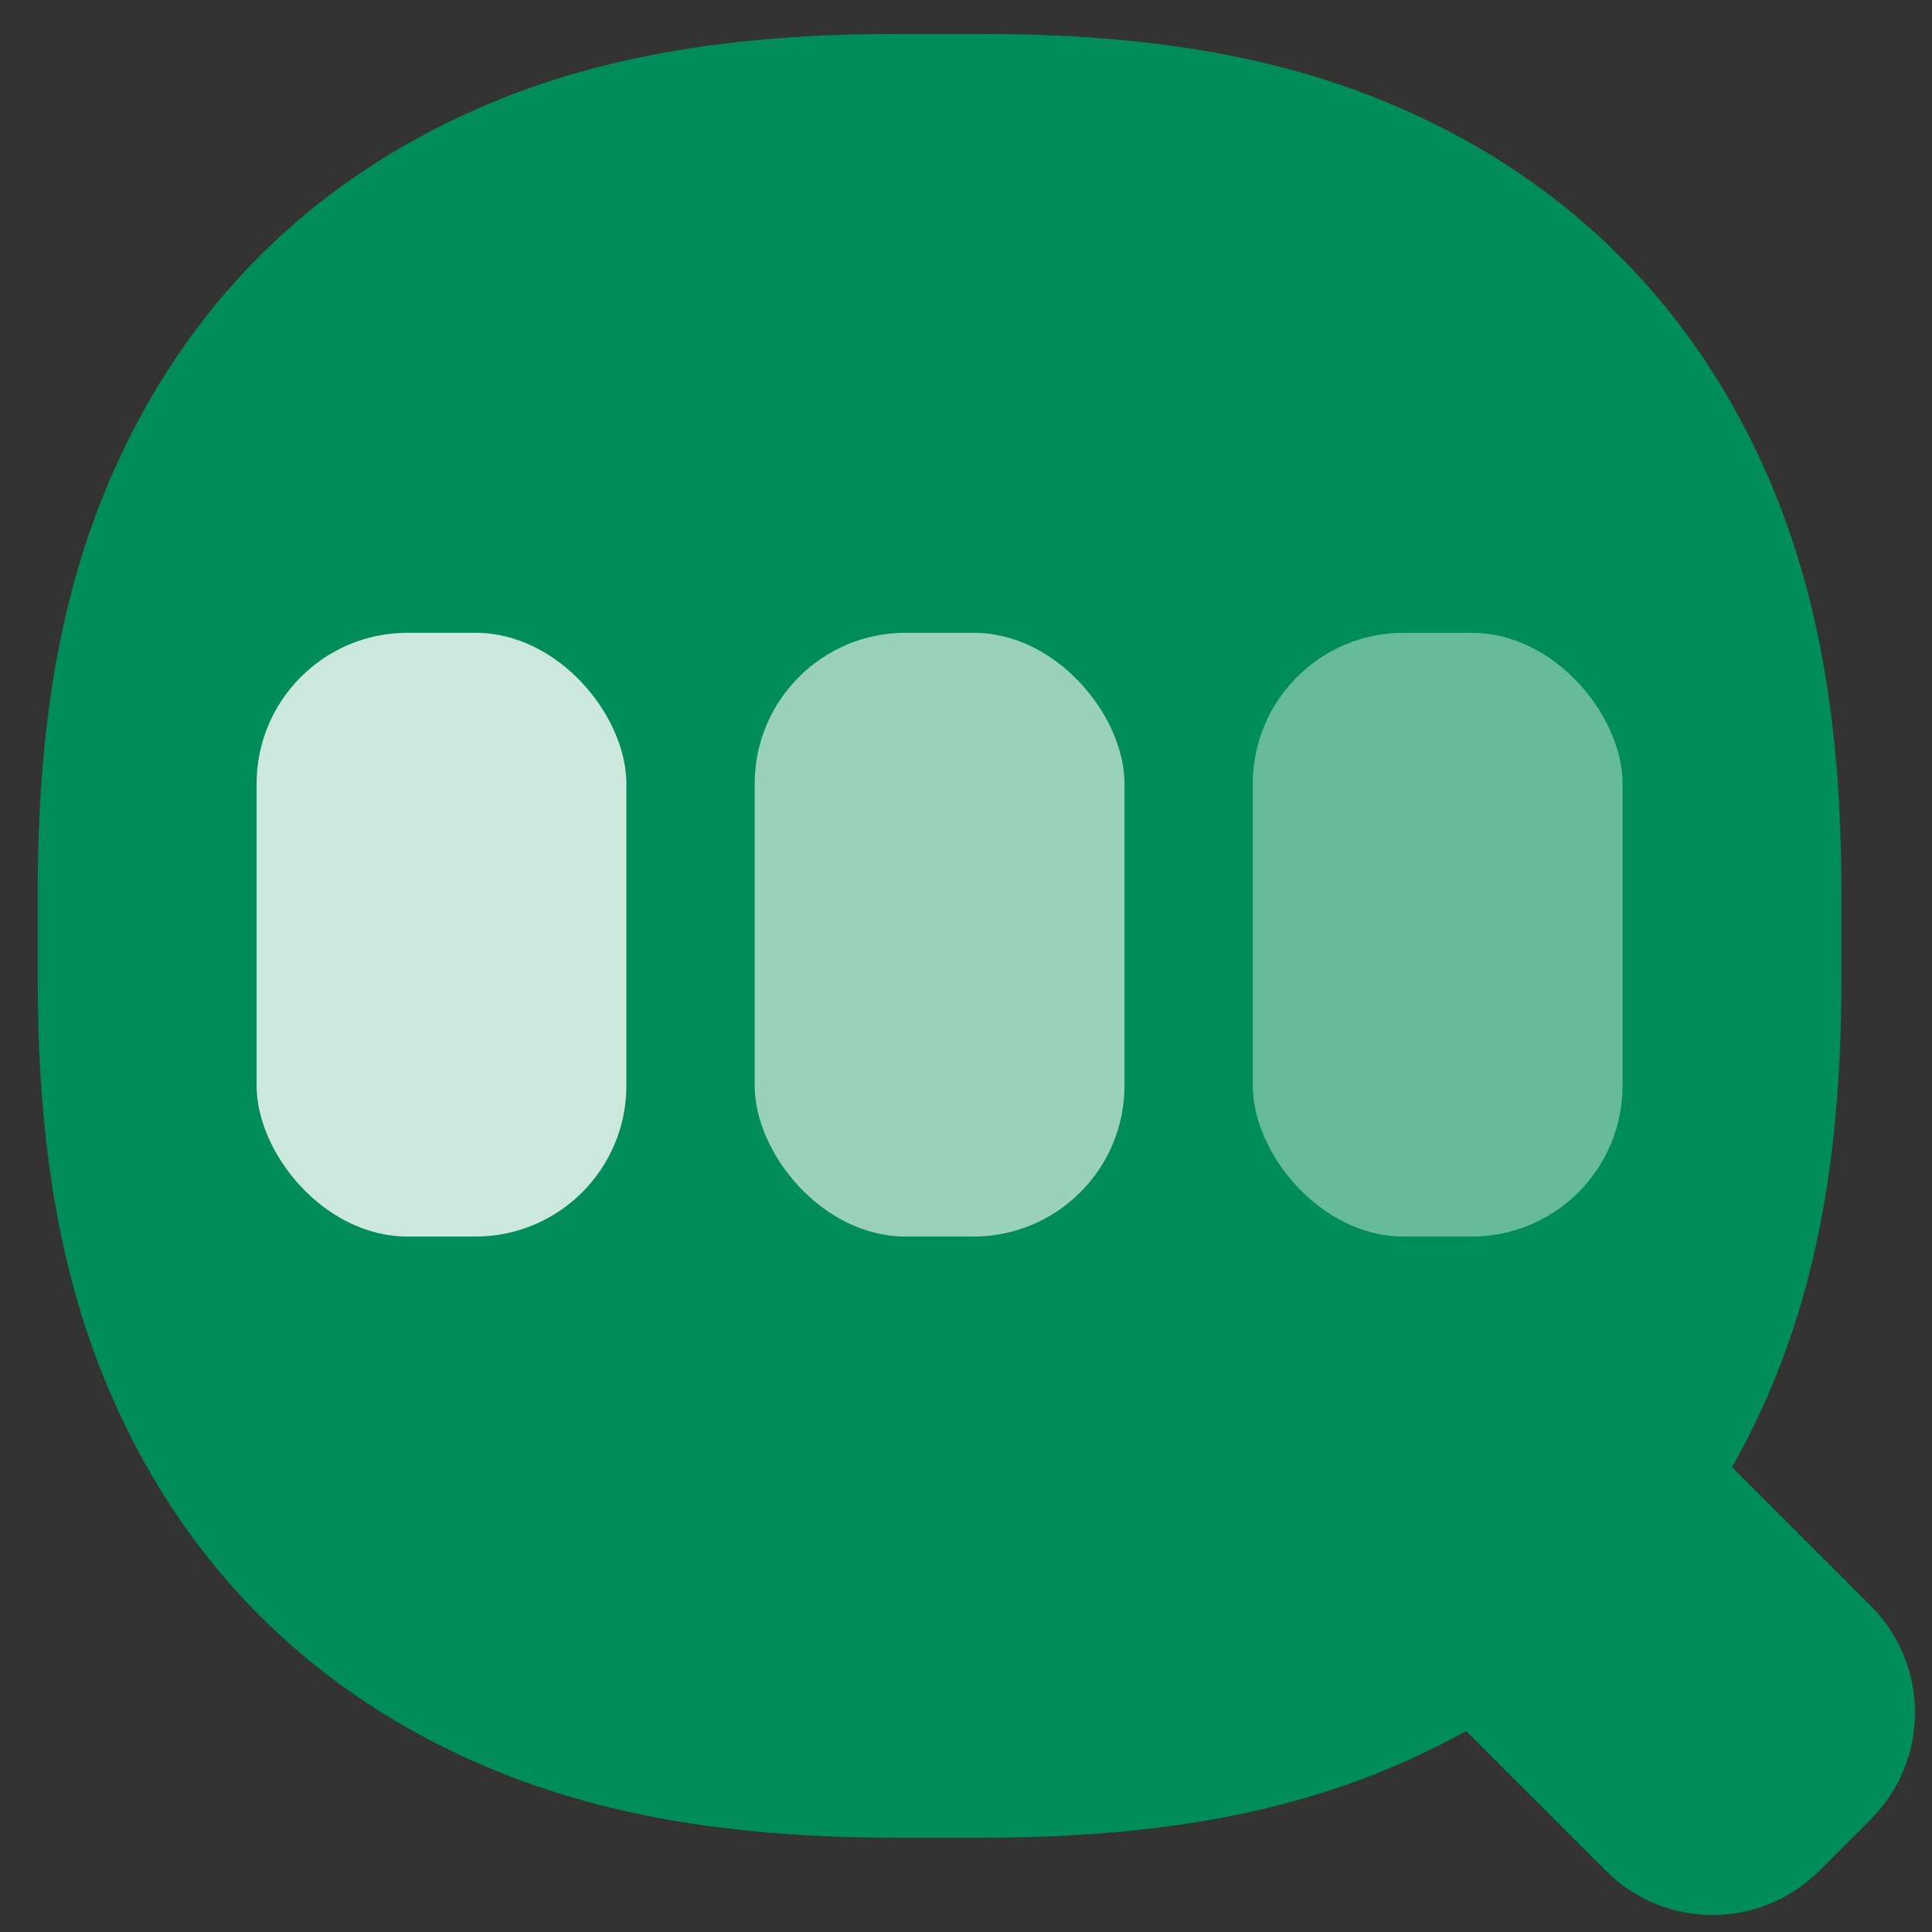
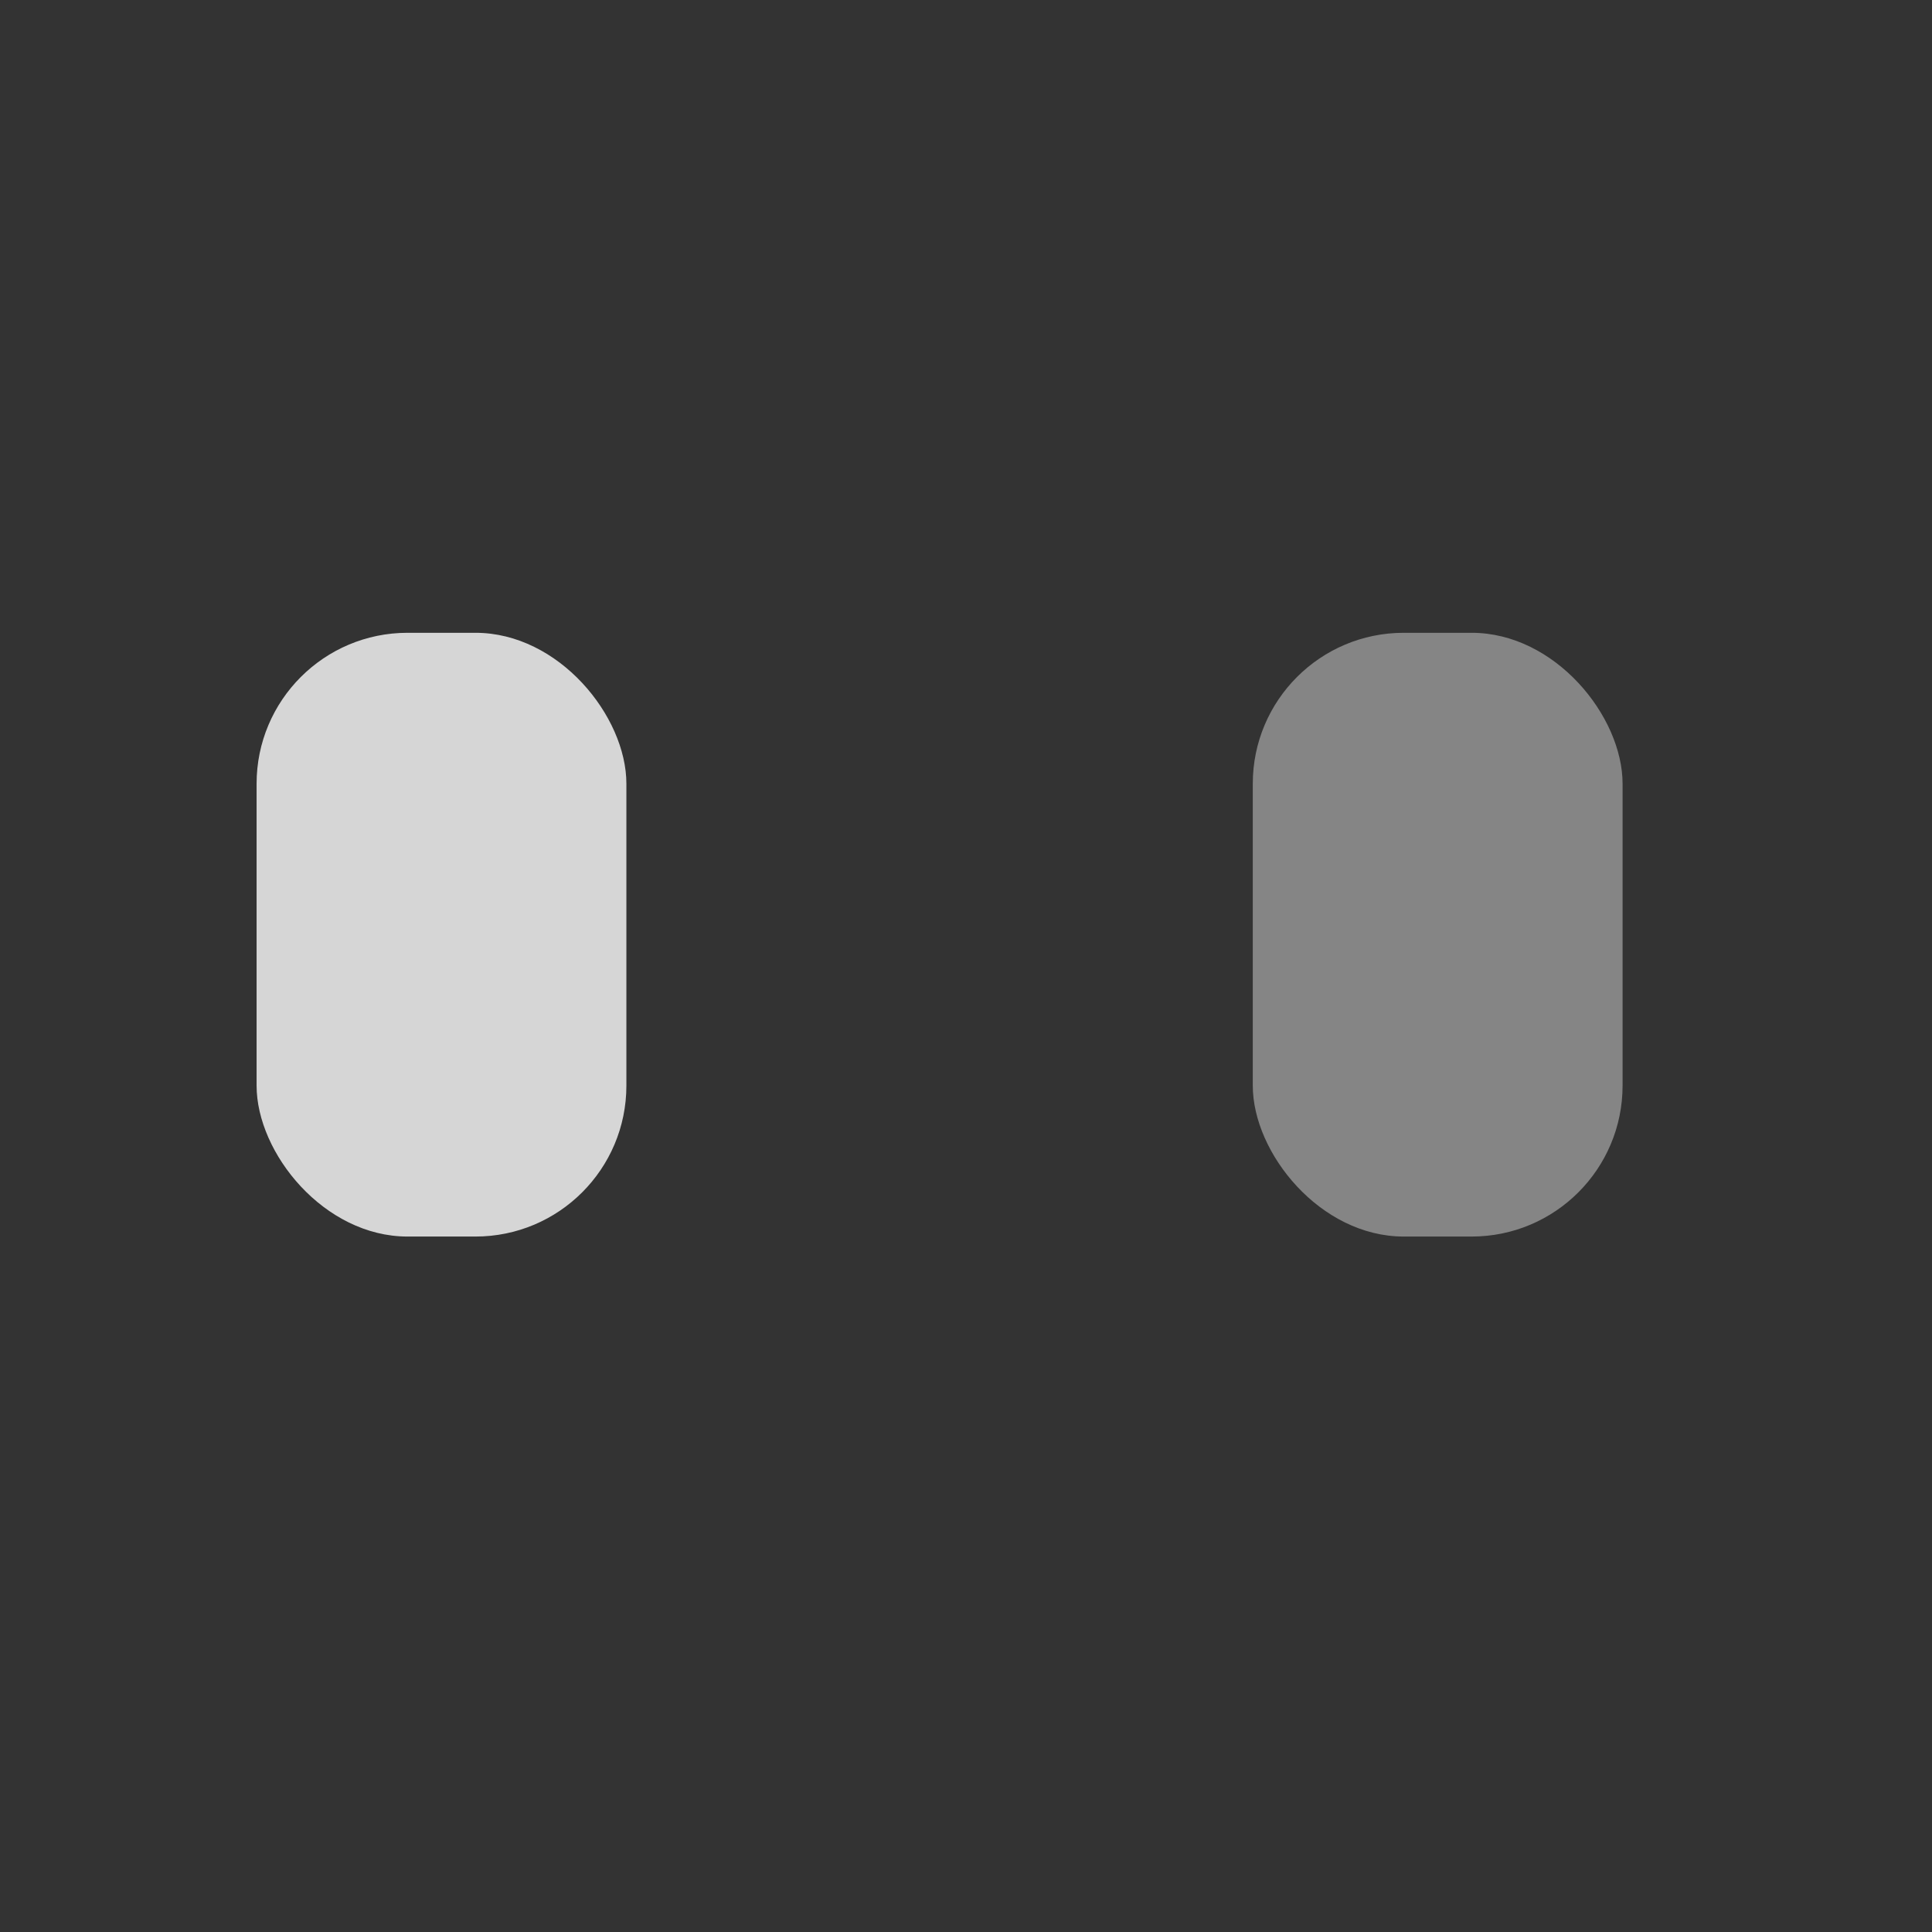
<svg xmlns="http://www.w3.org/2000/svg" version="1.1" width="512px" height="512px">
  <rect width="100%" height="100%" fill="#333333" stroke="none" />
  <svg width="512px" height="512px" viewBox="0 0 512 512" version="1.1">
    <title>512x512 (Android) Copy 7@1x</title>
    <g id="SvgjsG1075" stroke="none" stroke-width="1" fill="none" fill-rule="evenodd">
-       <path d="M260.656,9 C314.954,9 353.092,18.283 385.685,35.713 C418.277,53.144 443.856,78.723 461.287,111.315 C478.717,143.908 488,182.046 488,236.344 L488,259.656 C488,313.954 478.717,352.092 461.287,384.685 C460.545,386.072 459.788,387.447 459.016,388.809 L495.774,425.566 C511.395,441.187 511.395,466.513 495.774,482.134 L482.134,495.774 C466.513,511.395 441.187,511.395 425.566,495.774 L388.528,458.735 C387.586,459.26 386.638,459.777 385.685,460.287 C353.092,477.717 314.954,487 260.656,487 L237.344,487 C183.046,487 144.908,477.717 112.315,460.287 C79.723,442.856 54.144,417.277 36.713,384.685 C19.283,352.092 10,313.954 10,259.656 L10,236.344 C10,182.046 19.283,143.908 36.713,111.315 C54.144,78.723 79.723,53.144 112.315,35.713 C144.908,18.283 183.046,9 237.344,9 L260.656,9 Z" id="SvgjsPath1074" fill="#008D59" />
      <g id="SvgjsG1073" transform="translate(68, 167.698)" fill="#FFFFFF">
        <rect id="SvgjsRect1072" opacity="0.8" x="0" y="0" width="98" height="160" rx="40" />
        <rect id="SvgjsRect1071" opacity="0.4" x="264" y="0" width="98" height="160" rx="40" />
-         <rect id="SvgjsRect1070" opacity="0.6" x="132" y="0" width="98" height="160" rx="40" />
      </g>
    </g>
  </svg>
  <style>@media (prefers-color-scheme: light) { :root { filter: none; } }
@media (prefers-color-scheme: dark) { :root { filter: none; } }
</style>
</svg>